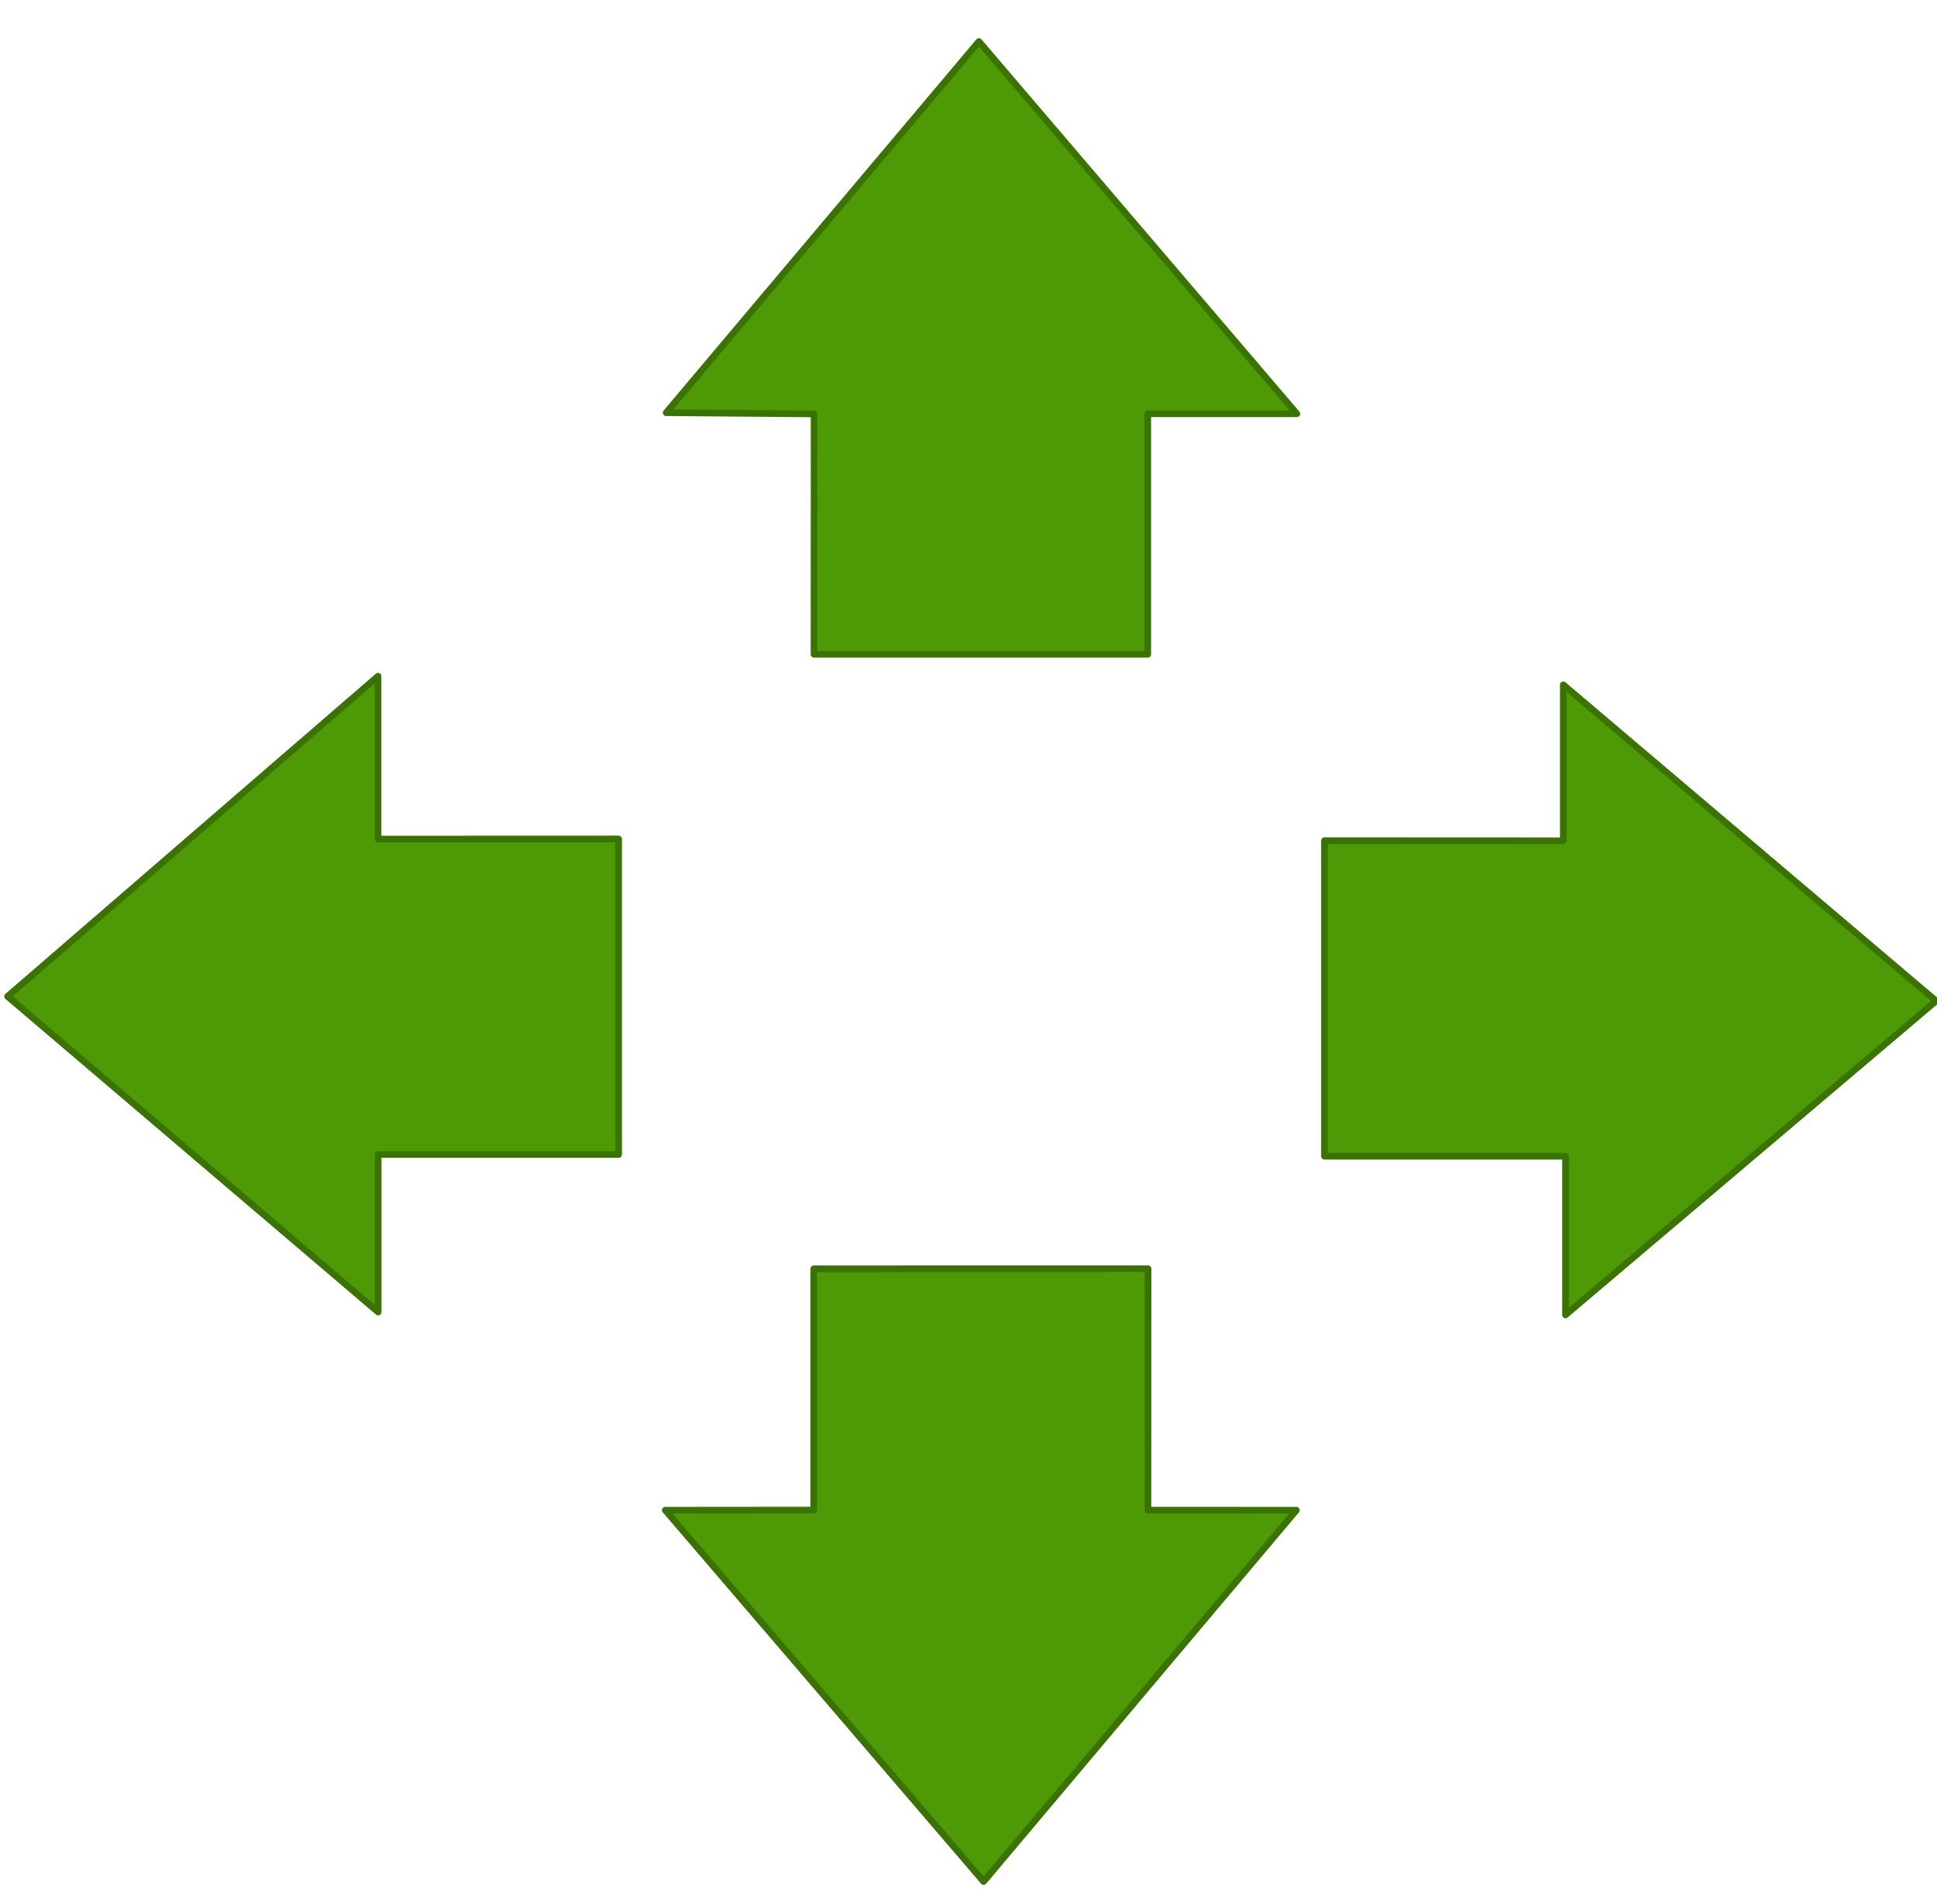
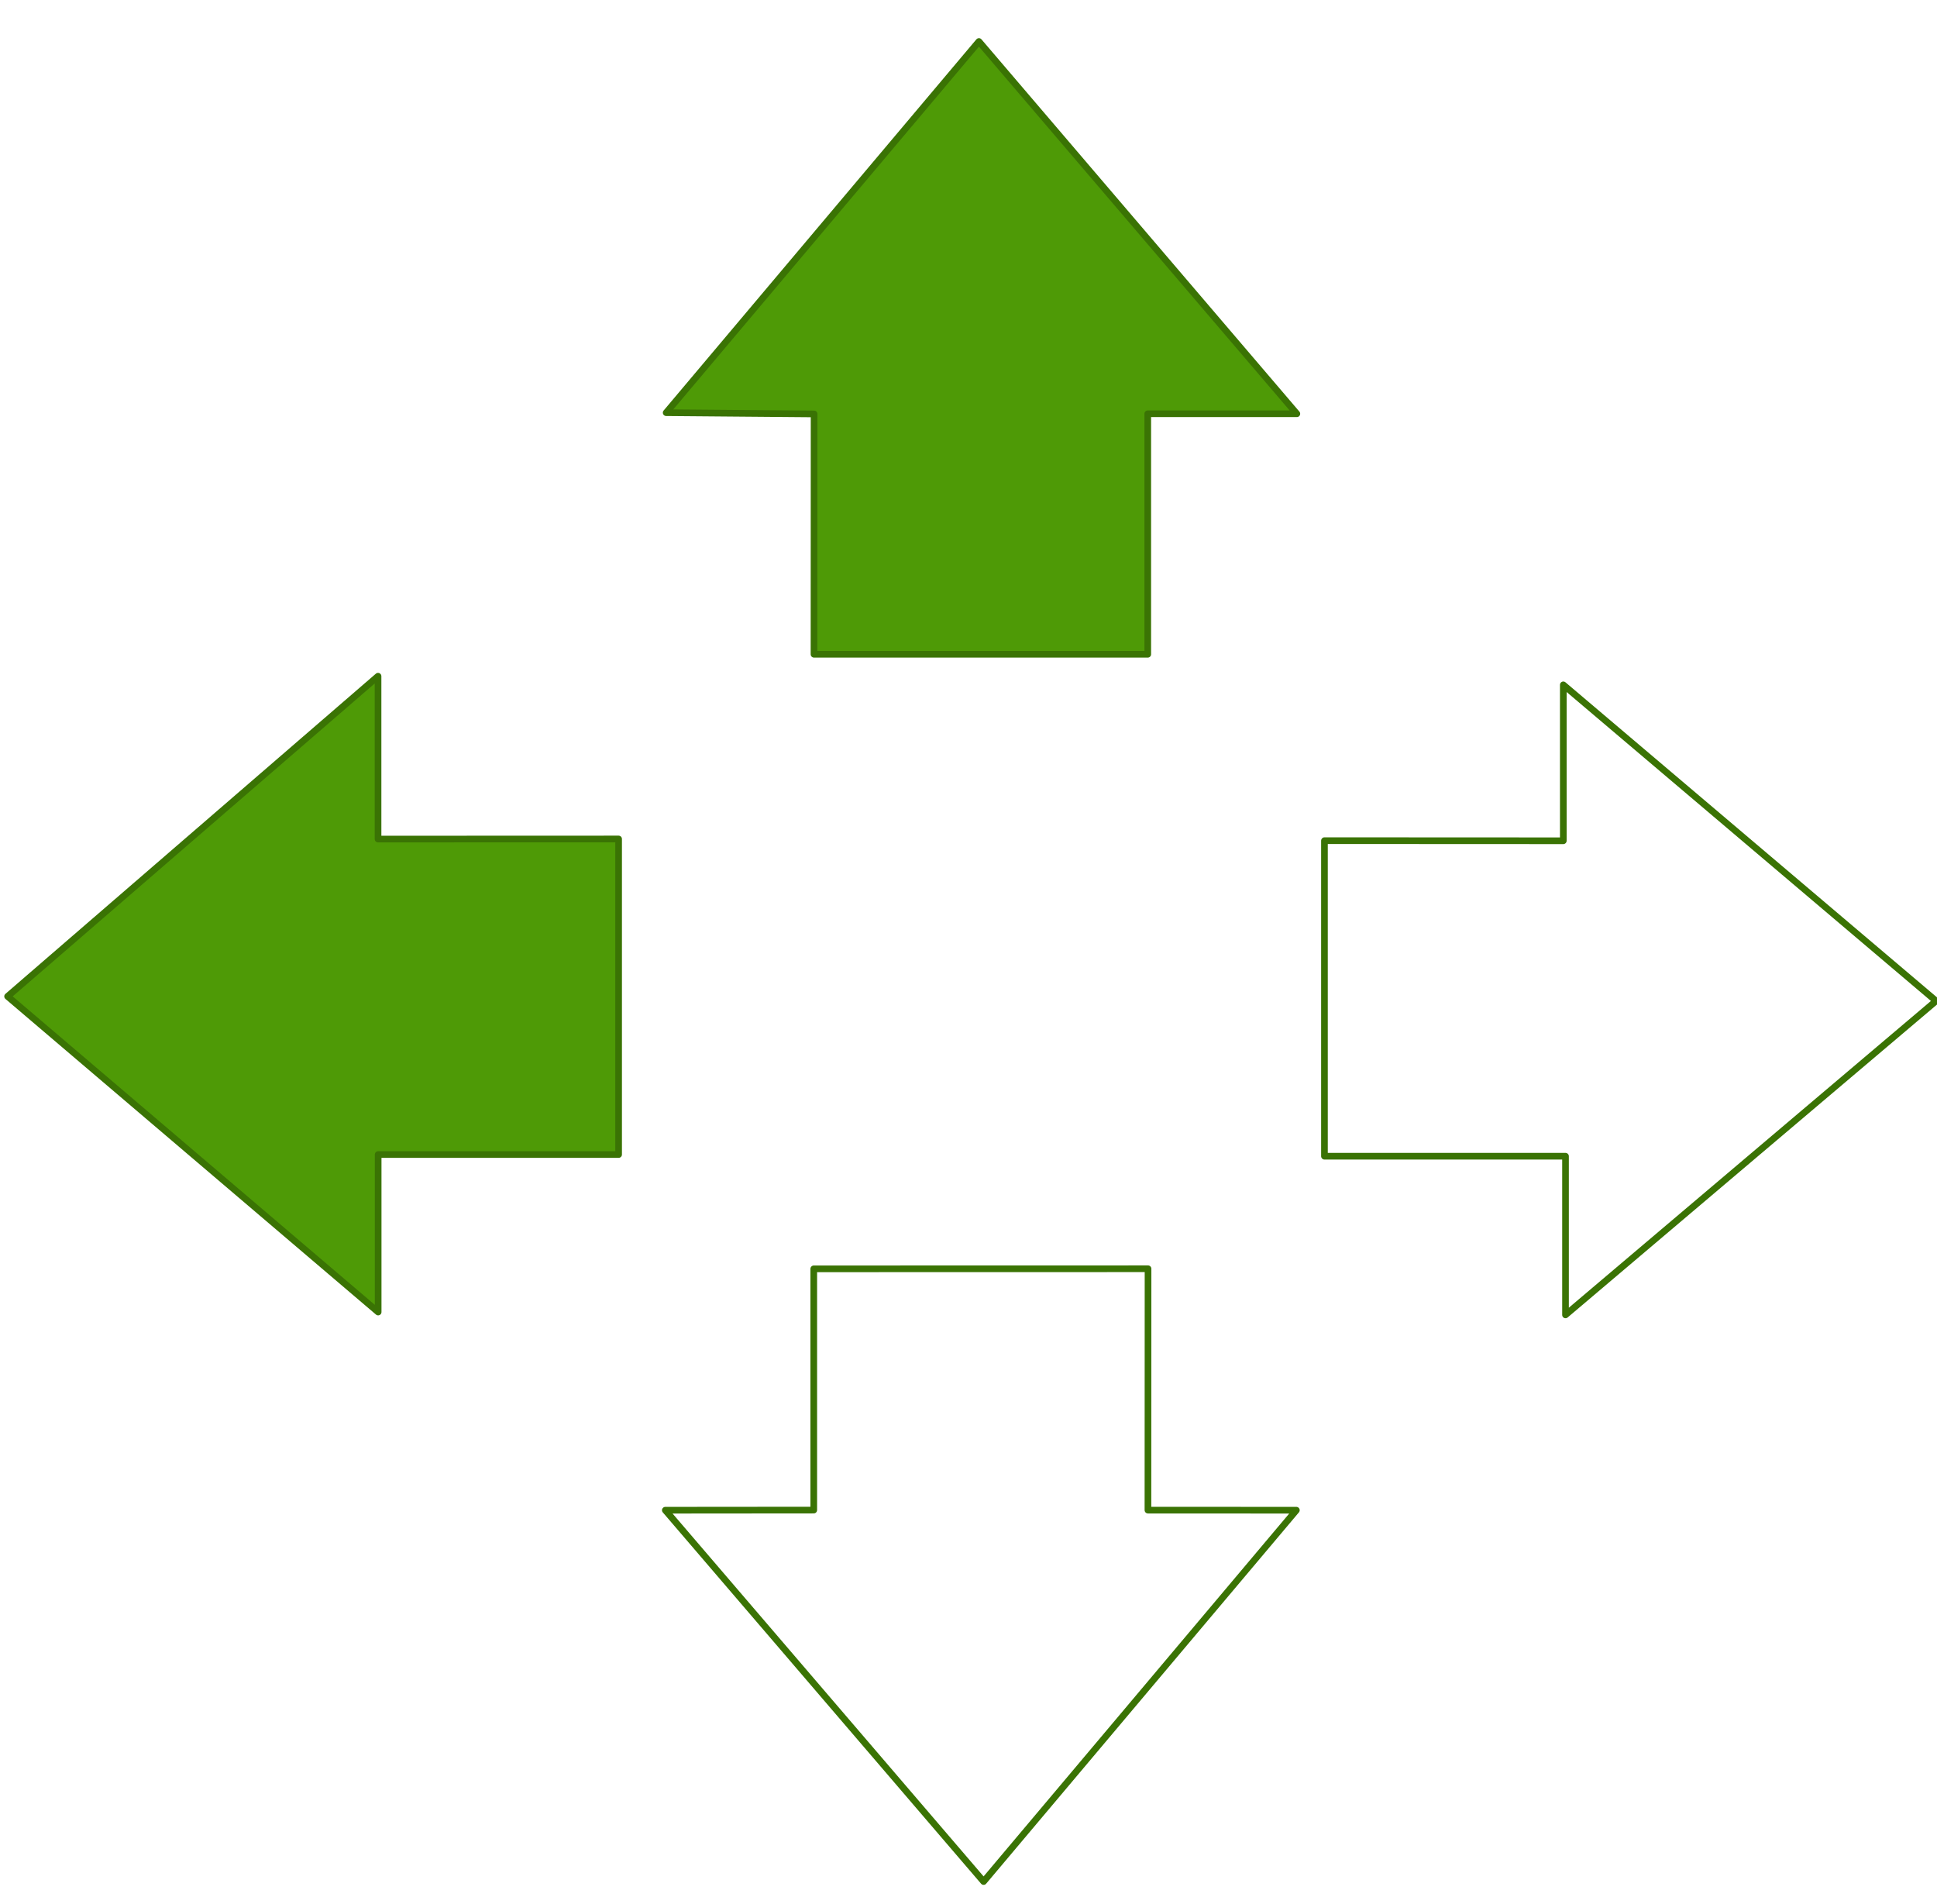
<svg xmlns="http://www.w3.org/2000/svg" style="fill-opacity:1; color-rendering:auto; color-interpolation:auto; text-rendering:auto; stroke:black; stroke-linecap:square; stroke-miterlimit:10; shape-rendering:auto; stroke-opacity:1; fill:black; stroke-dasharray:none; font-weight:normal; stroke-width:1; font-family:'Dialog'; font-style:normal; stroke-linejoin:miter; font-size:12; stroke-dashoffset:0; image-rendering:auto;" width="291" viewBox="0 0 291 286" height="286">
  <defs id="genericDefs" />
  <g>
    <defs id="defs2204">
      <radialGradient transform="matrix(16.956,0.0,0.0,16.956,-563.135,-327.002)" style="color-interpolation:sRGB;" r="17.698%" cx="-71.141%" id="gradient4564" cy="-182.259%" fx="-71.141%" fy="-182.259%" spreadMethod="pad">
        <stop style="stop-color:rgb(115,210,22);" offset="0%" />
        <stop style="stop-color:rgb(78,154,6);" offset="100%" />
      </radialGradient>
      <radialGradient transform="matrix(16.956,0.0,0.0,16.956,-355.691,-523.325)" style="color-interpolation:sRGB;" r="18.255%" cx="-193.987%" id="gradient4565" cy="-72.739%" fx="-193.987%" fy="-72.739%" spreadMethod="pad">
        <stop style="stop-color:rgb(115,210,22);" offset="0%" />
        <stop style="stop-color:rgb(78,154,6);" offset="100%" />
      </radialGradient>
      <radialGradient transform="matrix(16.956,0.0,0.0,16.956,-355.691,-523.325)" style="color-interpolation:sRGB;" r="18.272%" cx="19.022%" id="gradient4566" cy="-70.739%" fx="19.022%" fy="-70.739%" spreadMethod="pad">
        <stop style="stop-color:rgb(115,210,22);" offset="0%" />
        <stop style="stop-color:rgb(78,154,6);" offset="100%" />
      </radialGradient>
      <radialGradient transform="matrix(16.956,0.0,0.0,16.956,-180.606,-358.292)" style="color-interpolation:sRGB;" r="17.709%" cx="-96.356%" id="gradient4567" cy="17.972%" fx="-96.356%" fy="17.972%" spreadMethod="pad">
        <stop style="stop-color:rgb(115,210,22);" offset="0%" />
        <stop style="stop-color:rgb(78,154,6);" offset="100%" />
      </radialGradient>
    </defs>
    <g transform="matrix(1,0,0,1,-4,0)" style="fill:url(#gradient4564); text-rendering:geometricPrecision; color-rendering:optimizeQuality; image-rendering:optimizeQuality; color-interpolation:auto; stroke:url(#gradient4564);">
-       <path style="stroke:none;" d="M176.472 190.577 L126.253 190.588 L126.253 226.825 L103.951 226.844 L151.771 282.622 L198.757 226.844 L176.458 226.833 L176.472 190.577 Z" />
-     </g>
+       </g>
    <g transform="matrix(1,0,0,1,-4,0)" style="stroke-linecap:round; fill:rgb(58,115,4); text-rendering:geometricPrecision; color-rendering:optimizeQuality; image-rendering:optimizeQuality; stroke-linejoin:round; stroke:rgb(58,115,4); color-interpolation:auto;">
      <path style="fill:none;" d="M176.472 190.577 L126.253 190.588 L126.253 226.825 L103.951 226.844 L151.771 282.622 L198.757 226.844 L176.458 226.833 L176.472 190.577 Z" />
    </g>
    <g transform="matrix(1,0,0,1,-4,0)" style="fill:url(#gradient4565); text-rendering:geometricPrecision; color-rendering:optimizeQuality; image-rendering:optimizeQuality; color-interpolation:auto; stroke:url(#gradient4565);">
-       <path style="stroke:none;" d="M202.977 126.272 L202.977 173.674 L239.191 173.674 L239.191 197.507 L294.862 150.351 L238.859 102.866 L238.859 126.289 L202.977 126.272 Z" />
-     </g>
+       </g>
    <g transform="matrix(1,0,0,1,-4,0)" style="stroke-linecap:round; fill:rgb(58,115,4); text-rendering:geometricPrecision; color-rendering:optimizeQuality; image-rendering:optimizeQuality; stroke-linejoin:round; stroke:rgb(58,115,4); color-interpolation:auto;">
      <path style="fill:none;" d="M202.977 126.272 L202.977 173.674 L239.191 173.674 L239.191 197.507 L294.862 150.351 L238.859 102.866 L238.859 126.289 L202.977 126.272 Z" />
    </g>
    <g transform="matrix(1,0,0,1,-4,0)" style="fill:url(#gradient4566); text-rendering:geometricPrecision; color-rendering:optimizeQuality; image-rendering:optimizeQuality; color-interpolation:auto; stroke:url(#gradient4566);">
      <path style="stroke:none;" d="M96.936 126.021 L96.936 173.42 L60.811 173.42 L60.811 197.08 L5.14 149.665 L60.794 101.569 L60.794 126.035 L96.936 126.021 Z" />
    </g>
    <g transform="matrix(1,0,0,1,-4,0)" style="stroke-linecap:round; fill:rgb(58,115,4); text-rendering:geometricPrecision; color-rendering:optimizeQuality; image-rendering:optimizeQuality; stroke-linejoin:round; stroke:rgb(58,115,4); color-interpolation:auto;">
      <path style="fill:none;" d="M96.936 126.021 L96.936 173.42 L60.811 173.42 L60.811 197.08 L5.14 149.665 L60.794 101.569 L60.794 126.035 L96.936 126.021 Z" />
    </g>
    <g transform="matrix(1,0,0,1,-4,0)" style="fill:url(#gradient4567); text-rendering:geometricPrecision; color-rendering:optimizeQuality; image-rendering:optimizeQuality; color-interpolation:auto; stroke:url(#gradient4567);">
      <path style="stroke:none;" d="M126.29 98.278 L176.43 98.278 L176.43 62.15 L198.83 62.15 L151.066 6.233 L104.08 61.988 L126.304 62.175 L126.29 98.278 Z" />
    </g>
    <g transform="matrix(1,0,0,1,-4,0)" style="stroke-linecap:round; fill:rgb(58,115,4); text-rendering:geometricPrecision; color-rendering:optimizeQuality; image-rendering:optimizeQuality; stroke-linejoin:round; stroke:rgb(58,115,4); color-interpolation:auto;">
      <path style="fill:none;" d="M126.29 98.278 L176.43 98.278 L176.43 62.15 L198.83 62.15 L151.066 6.233 L104.08 61.988 L126.304 62.175 L126.29 98.278 Z" />
    </g>
  </g>
</svg>